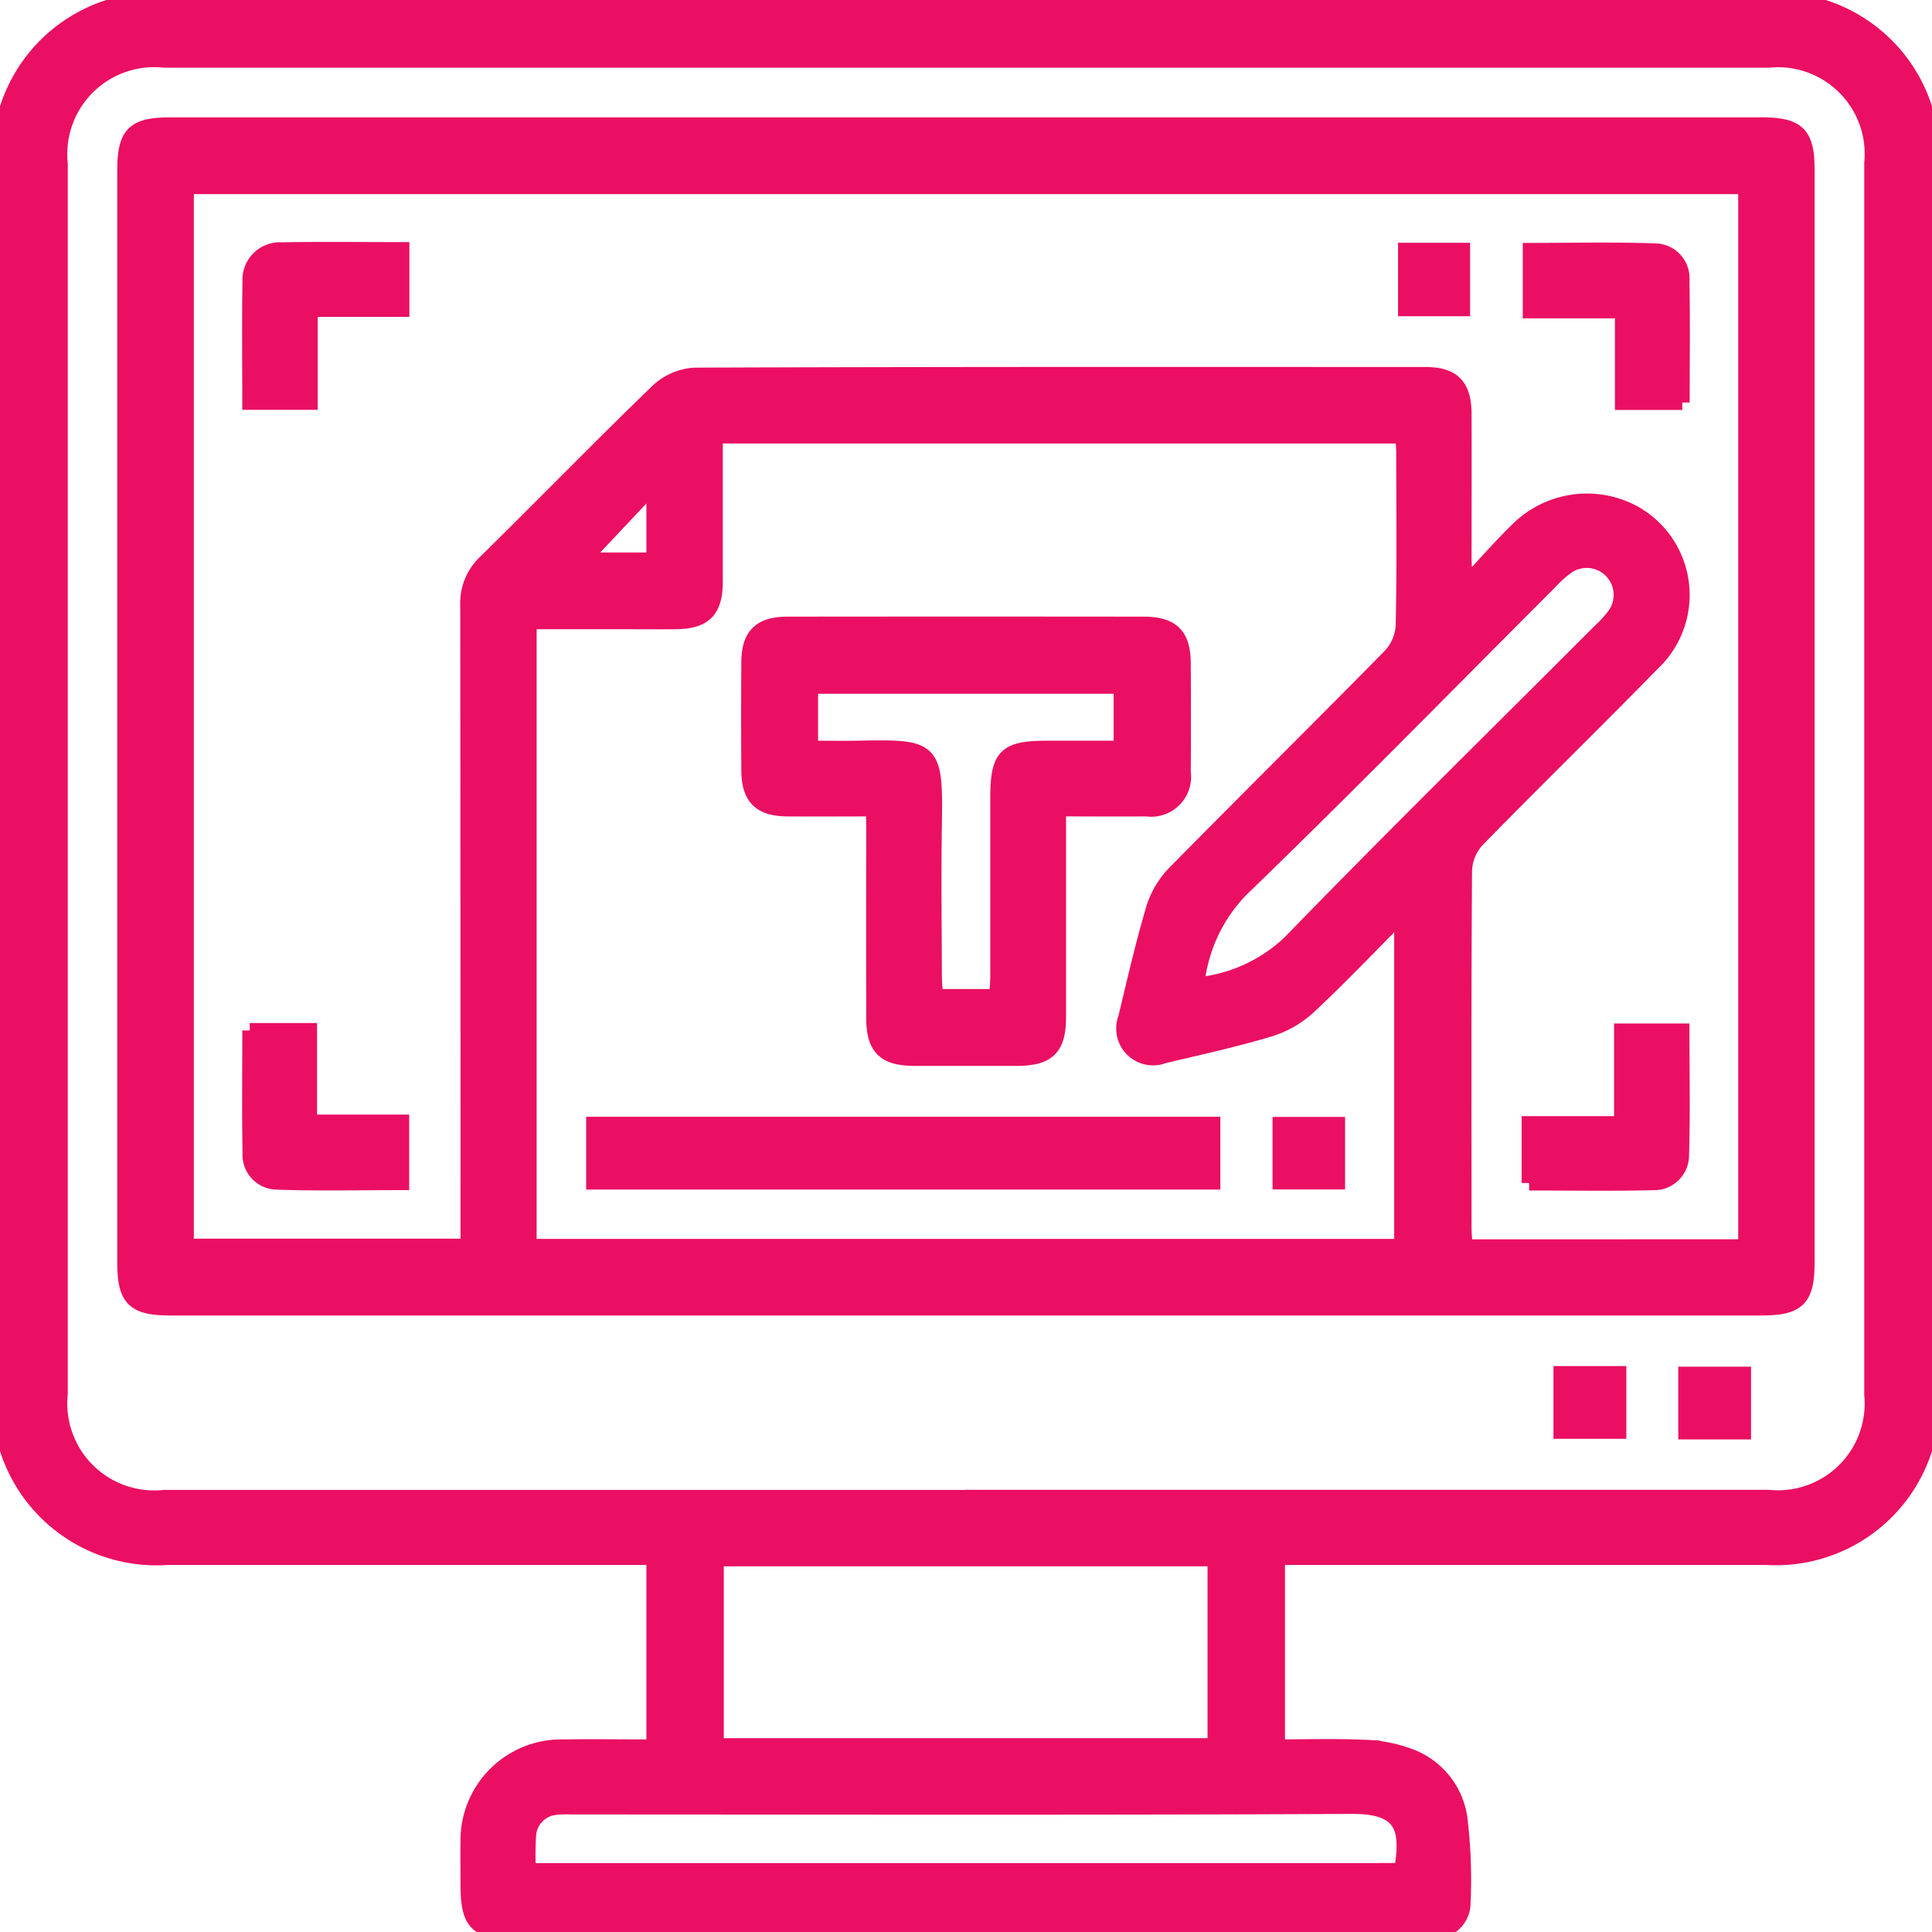
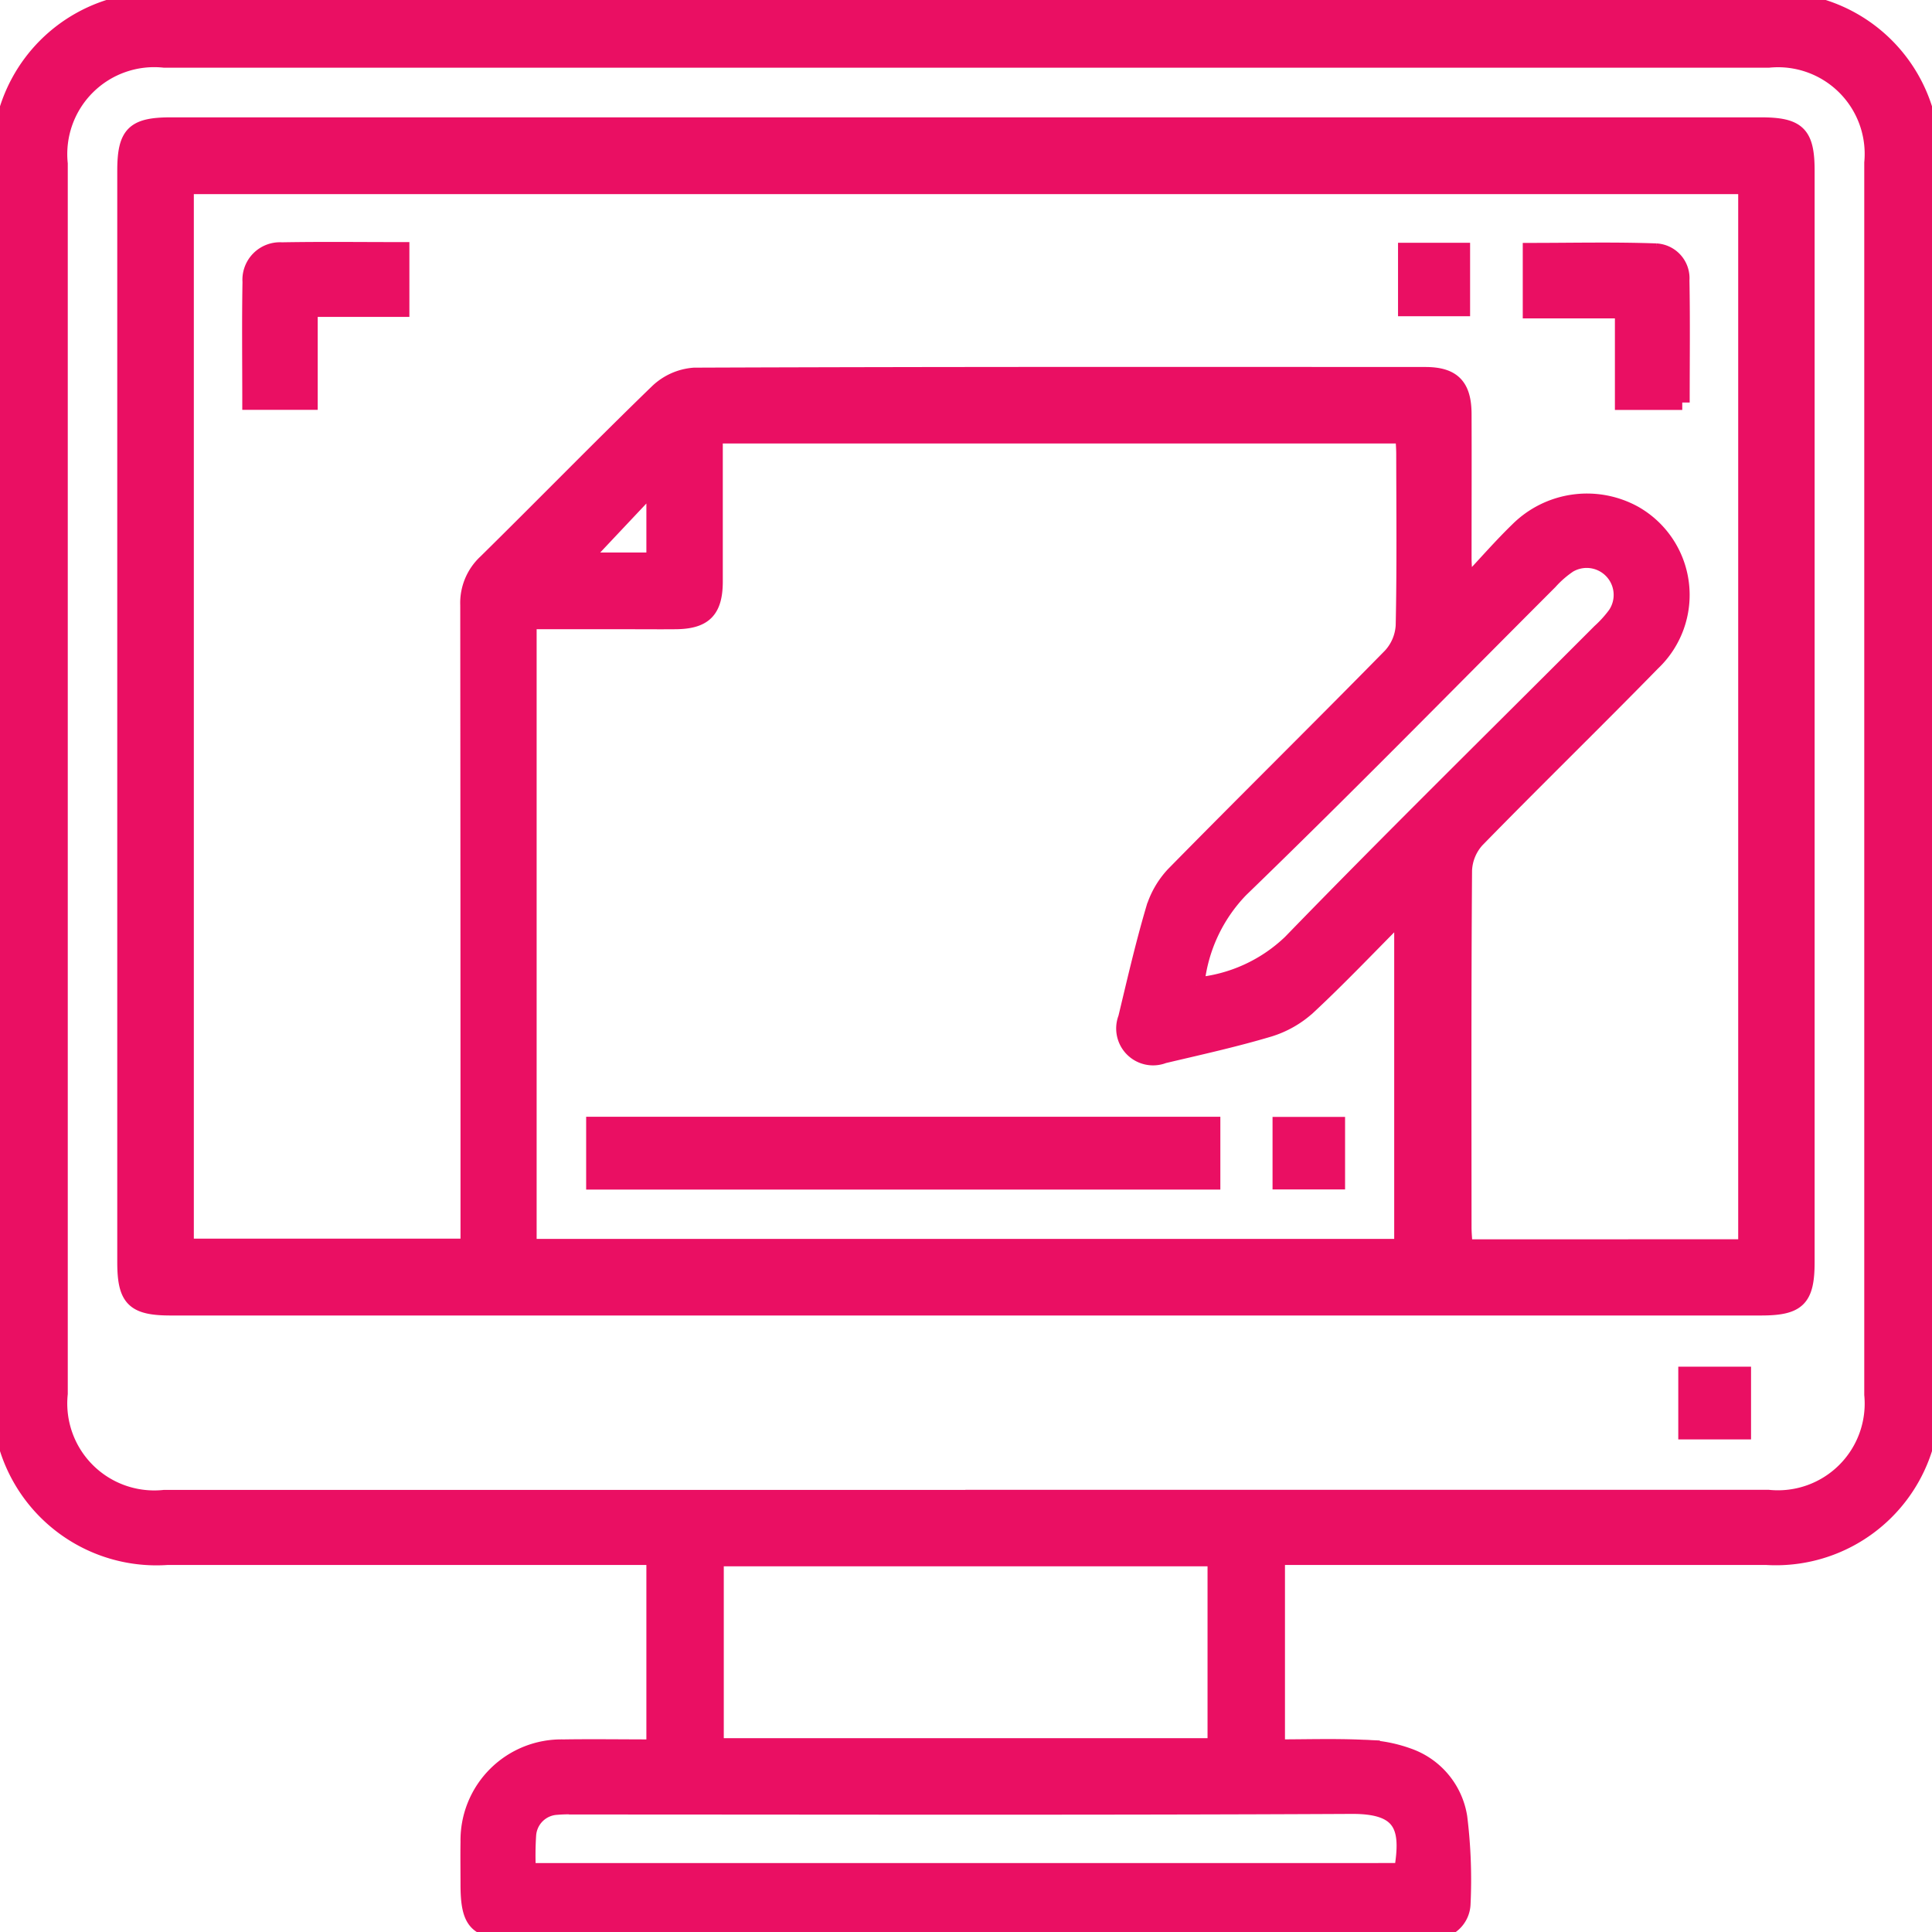
<svg xmlns="http://www.w3.org/2000/svg" id="Grupo_1260" data-name="Grupo 1260" width="64.998" height="65" viewBox="0 0 64.998 65">
  <defs>
    <clipPath id="clip-path">
      <rect id="Rectángulo_292" data-name="Rectángulo 292" width="64.998" height="65" fill="#ea0f63" stroke="#ea0f63" stroke-width="0.5" />
    </clipPath>
  </defs>
  <g id="Grupo_1259" data-name="Grupo 1259" clip-path="url(#clip-path)">
    <path id="Trazado_356" data-name="Trazado 356" d="M42.98,52.4v6.368c.971,0,1.924-.031,2.874.012a4.746,4.746,0,0,1,1.529.282,2.625,2.625,0,0,1,1.73,2.07,17.177,17.177,0,0,1,.11,2.936.962.962,0,0,1-.957.913,4.79,4.79,0,0,1-.59.011H17.31c-1.28,0-1.566-.291-1.567-1.59,0-.481-.008-.962,0-1.443a3.143,3.143,0,0,1,3.211-3.19c1-.015,2,0,3.042,0V52.4H21.24q-7.8,0-15.61,0A5.274,5.274,0,0,1,0,46.788Q0,26.194,0,5.6A5.265,5.265,0,0,1,5.58,0Q32.5,0,59.427,0A5.259,5.259,0,0,1,65,5.543q0,20.66,0,41.32A5.263,5.263,0,0,1,59.423,52.4q-7.8,0-15.61,0Zm-10.5-2.028H59.5a3.168,3.168,0,0,0,3.469-3.45q0-20.723,0-41.447A3.166,3.166,0,0,0,59.5,2.028H5.53a3.175,3.175,0,0,0-3.5,3.481q0,20.691,0,41.381a3.176,3.176,0,0,0,3.5,3.484H32.481M24.1,58.728H40.875V52.446H24.1Zm23.052,4.2c.24-1.435.04-2.162-1.682-2.153-8.693.044-17.387.02-26.08.02a5,5,0,0,0-.655.011,1,1,0,0,0-.947.928,10.258,10.258,0,0,0-.009,1.195Z" transform="translate(0 0)" fill="#ea0f63" stroke="#ea0f63" stroke-width="0.5" />
    <path id="Trazado_357" data-name="Trazado 357" d="M52.258,63.765H25.5c-1.248,0-1.548-.3-1.548-1.542q0-18.361,0-36.721c0-1.248.3-1.545,1.543-1.546H79.007c1.248,0,1.549.3,1.549,1.541q0,18.361,0,36.721c0,1.246-.3,1.546-1.544,1.547H52.258M78.485,61.7V26.039H26.028V61.68H35.5v-.906q0-10.33-.009-20.66a1.884,1.884,0,0,1,.6-1.451c1.93-1.9,3.825-3.843,5.772-5.729a2.009,2.009,0,0,1,1.246-.557c8.2-.032,16.4-.025,24.6-.022.931,0,1.3.38,1.306,1.322.006,1.618,0,3.236,0,4.854,0,.207.02.414.031.621l.172.112c.532-.566,1.043-1.154,1.6-1.694a3.313,3.313,0,0,1,3.928-.547,3.16,3.16,0,0,1,.62,5.044c-1.955,2-3.962,3.953-5.917,5.956a1.611,1.611,0,0,0-.418,1.015c-.029,4-.019,8-.017,12,0,.212.022.423.035.665Zm-40.924-.011H66.912V50.516c-1.108,1.114-2.086,2.145-3.124,3.113a3.46,3.46,0,0,1-1.324.76c-1.169.349-2.364.612-3.553.893A.991.991,0,0,1,57.626,54c.29-1.209.568-2.422.918-3.614a2.986,2.986,0,0,1,.688-1.216c2.421-2.464,4.882-4.889,7.3-7.352a1.629,1.629,0,0,0,.43-1.01c.041-1.923.021-3.848.018-5.772,0-.208-.019-.416-.029-.608H43.824c0,1.66,0,3.273,0,4.887,0,.988-.364,1.353-1.334,1.362-.547.005-1.093,0-1.64,0H37.561Zm22.461-8.8a5.245,5.245,0,0,0,3.142-1.433C66.587,47.927,70.1,44.481,73.573,41a3.9,3.9,0,0,0,.526-.582,1.158,1.158,0,0,0-1.554-1.64,3.467,3.467,0,0,0-.639.557C68.443,42.8,65.015,46.3,61.5,49.7a5.352,5.352,0,0,0-1.474,3.192M41.753,36.067l-2.381,2.528h2.381Z" transform="translate(-19.757 -19.758)" fill="#ea0f63" stroke="#ea0f63" stroke-width="0.5" />
-     <rect id="Rectángulo_287" data-name="Rectángulo 287" width="1.951" height="1.947" transform="translate(52.513 46.208)" fill="#ea0f63" stroke="#ea0f63" stroke-width="0.5" />
    <rect id="Rectángulo_288" data-name="Rectángulo 288" width="1.948" height="1.947" transform="translate(56.712 46.229)" fill="#ea0f63" stroke="#ea0f63" stroke-width="0.5" />
    <path id="Trazado_358" data-name="Trazado 358" d="M47.9,53.036c0-1.393-.016-2.724.007-4.054A1.012,1.012,0,0,1,48.979,47.9c1.331-.024,2.662-.007,4.043-.007V49.91H49.938v3.126Z" transform="translate(-39.499 -39.498)" fill="#ea0f63" stroke="#ea0f63" stroke-width="0.5" />
    <path id="Trazado_359" data-name="Trazado 359" d="M298.857,53.1h-2.016v-3.08h-3.1v-2.04c1.411,0,2.824-.034,4.235.017a.922.922,0,0,1,.873.987c.025,1.352.008,2.7.008,4.116" transform="translate(-242.261 -39.558)" fill="#ea0f63" stroke="#ea0f63" stroke-width="0.5" />
-     <path id="Trazado_360" data-name="Trazado 360" d="M47.913,197.808h2.014v3.08h3.1v2.042c-1.407,0-2.82.034-4.23-.017a.921.921,0,0,1-.876-.984c-.025-1.352-.008-2.7-.008-4.12" transform="translate(-39.511 -163.141)" fill="#ea0f63" stroke="#ea0f63" stroke-width="0.5" />
-     <path id="Trazado_361" data-name="Trazado 361" d="M293.533,203.01v-2h3.11v-3.117h2.035c0,1.411.029,2.8-.014,4.195a.923.923,0,0,1-.951.913c-1.371.034-2.744.011-4.179.011" transform="translate(-242.09 -163.21)" fill="#ea0f63" stroke="#ea0f63" stroke-width="0.5" />
    <rect id="Rectángulo_289" data-name="Rectángulo 289" width="1.924" height="1.971" transform="translate(47.284 8.418)" fill="#ea0f63" stroke="#ea0f63" stroke-width="0.5" />
-     <path id="Trazado_362" data-name="Trazado 362" d="M147.9,125.989c-1.045,0-1.982.007-2.919,0-.892-.009-1.27-.388-1.276-1.284q-.013-1.836,0-3.671c.007-.887.391-1.264,1.294-1.265q6-.007,12,0c.941,0,1.319.374,1.325,1.3.008,1.224.01,2.448,0,3.671a1.094,1.094,0,0,1-1.247,1.248c-.956.011-1.911,0-2.948,0v.767q0,3.114,0,6.228c0,1.057-.351,1.4-1.426,1.4q-1.7,0-3.409,0c-1.029,0-1.386-.355-1.388-1.372q-.006-3.114,0-6.228Zm-2.114-2.047c.583,0,1.084.009,1.584,0,2.539-.052,2.623-.009,2.582,2.545-.027,1.7-.007,3.406,0,5.109,0,.231.025.461.038.7h2.057c.013-.272.032-.507.033-.741q0-2.98,0-5.96c0-1.384.265-1.651,1.633-1.652h2.518v-2.08H145.786Z" transform="translate(-118.514 -98.773)" fill="#ea0f63" stroke="#ea0f63" stroke-width="0.5" />
    <rect id="Rectángulo_290" data-name="Rectángulo 290" width="20.836" height="1.95" transform="translate(19.97 37.821)" fill="#ea0f63" stroke="#ea0f63" stroke-width="0.5" />
    <rect id="Rectángulo_291" data-name="Rectángulo 291" width="1.94" height="1.94" transform="translate(43.062 37.826)" fill="#ea0f63" stroke="#ea0f63" stroke-width="0.5" />
  </g>
</svg>